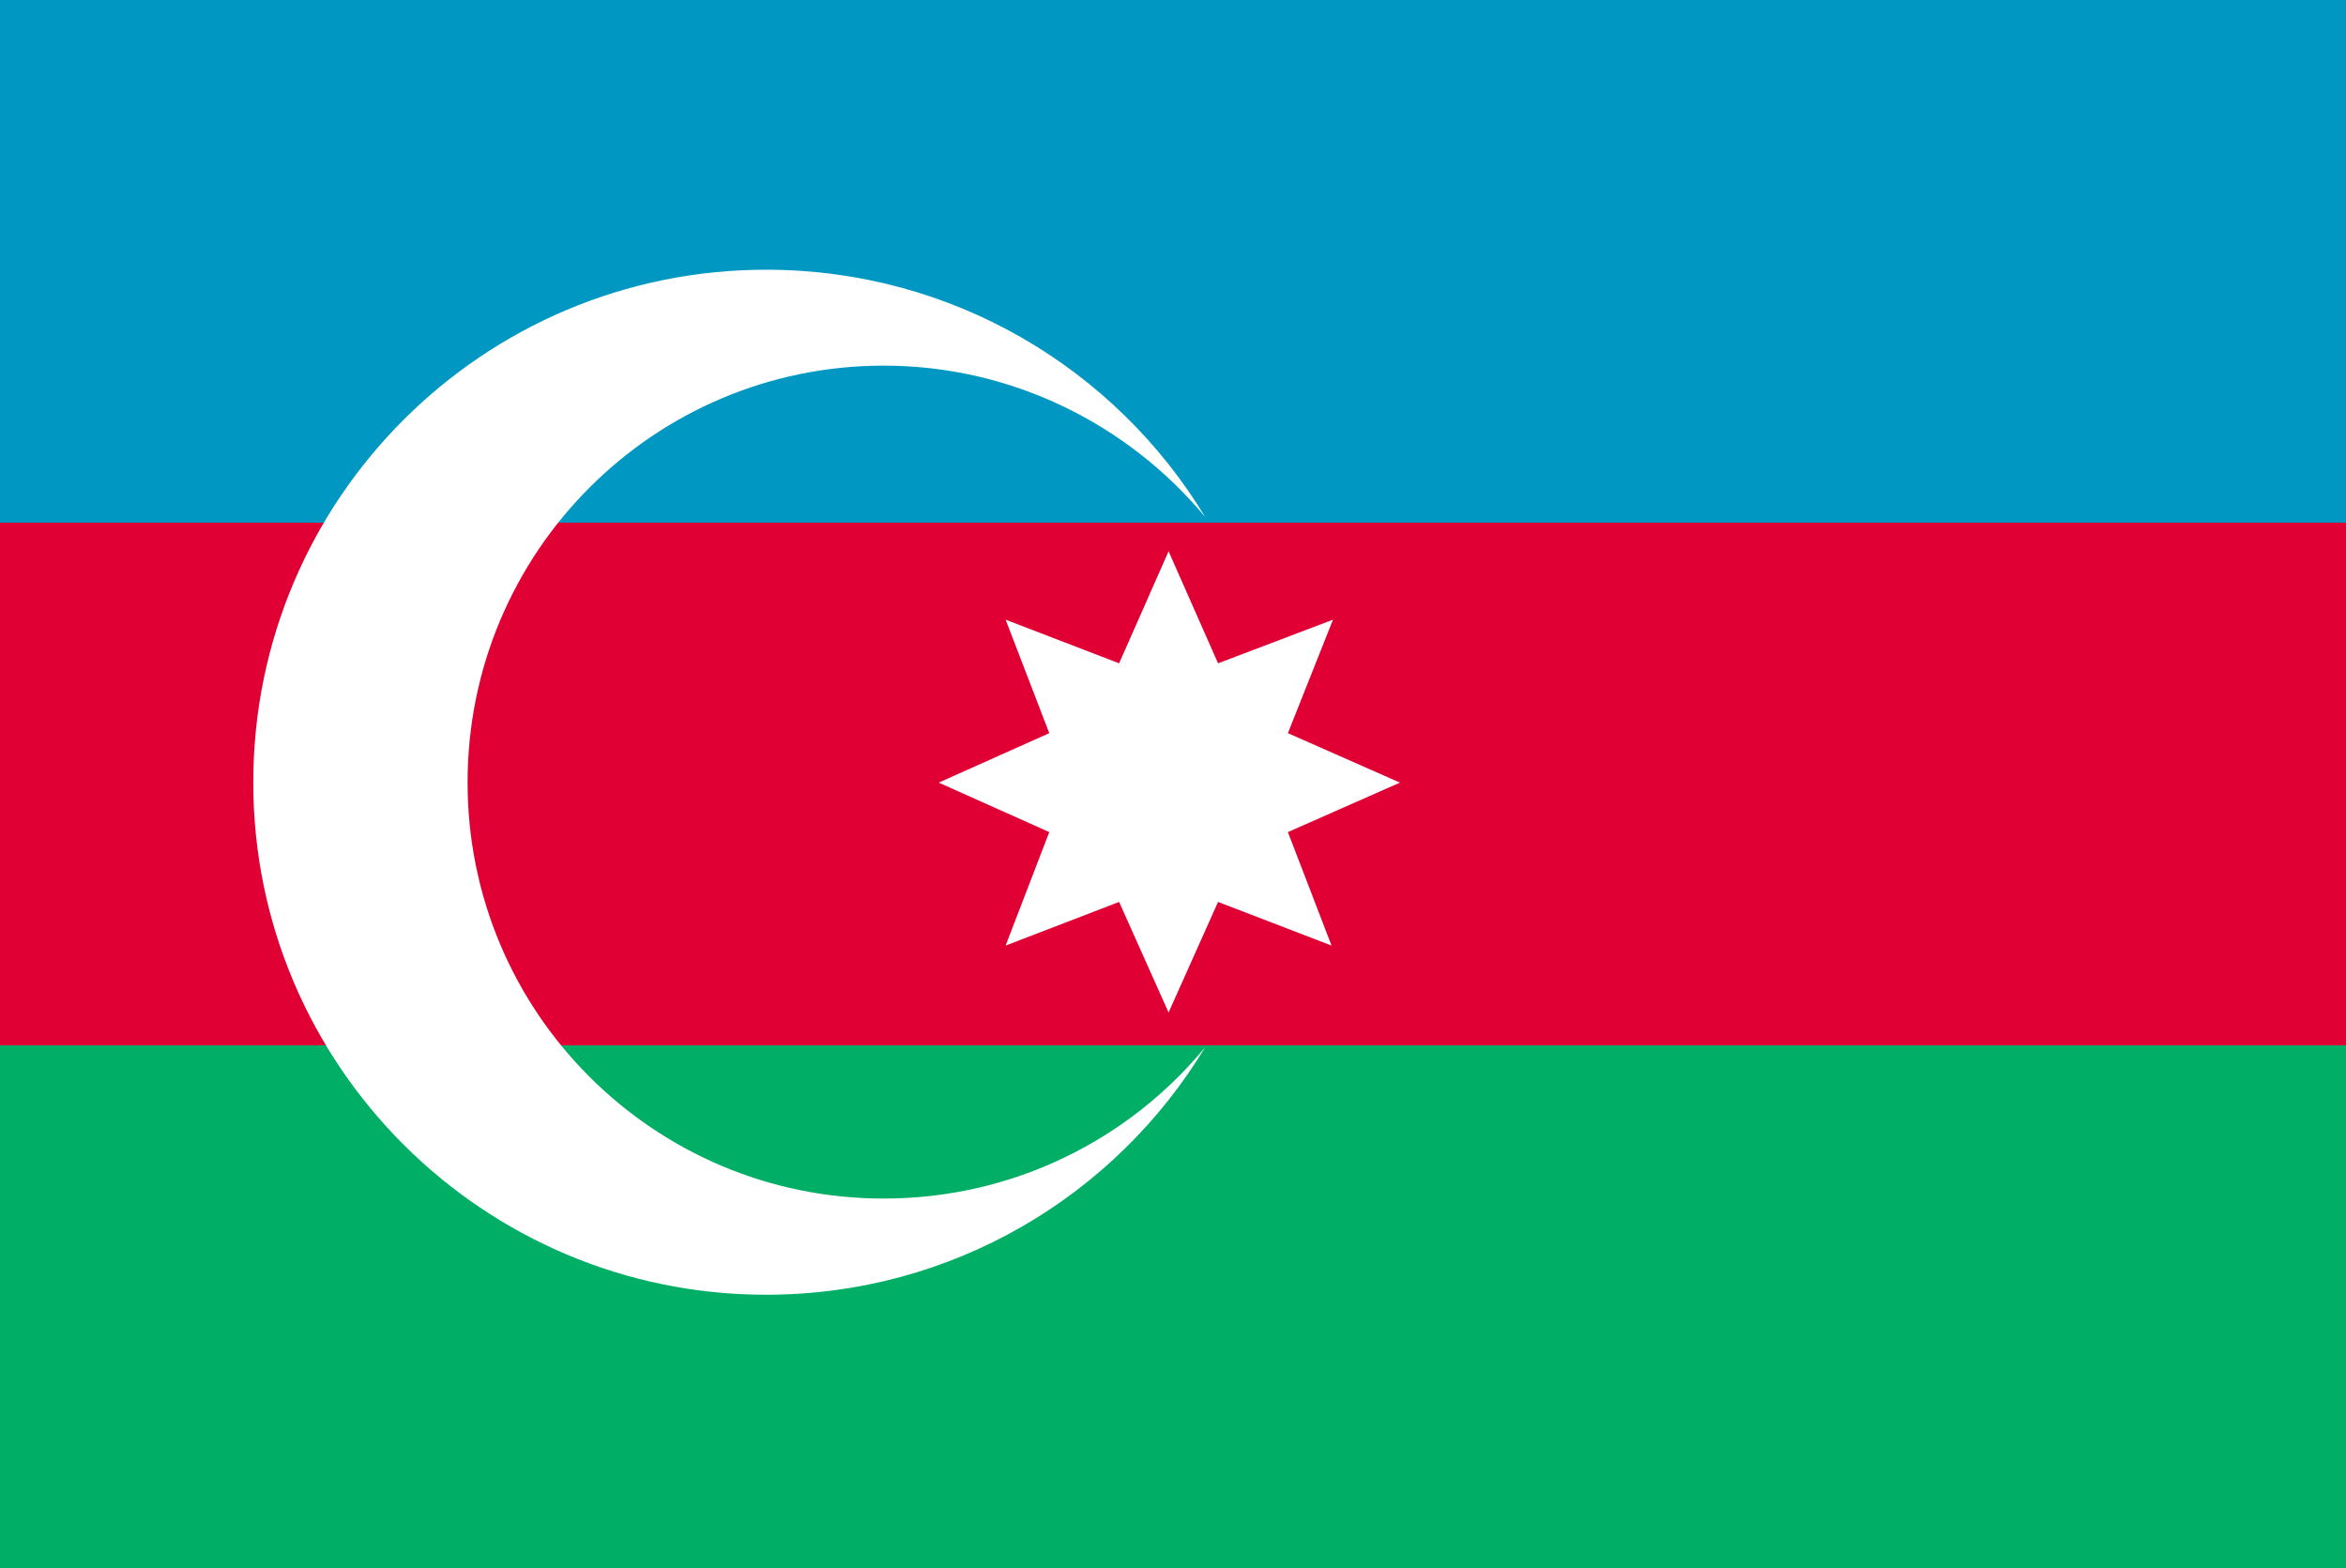
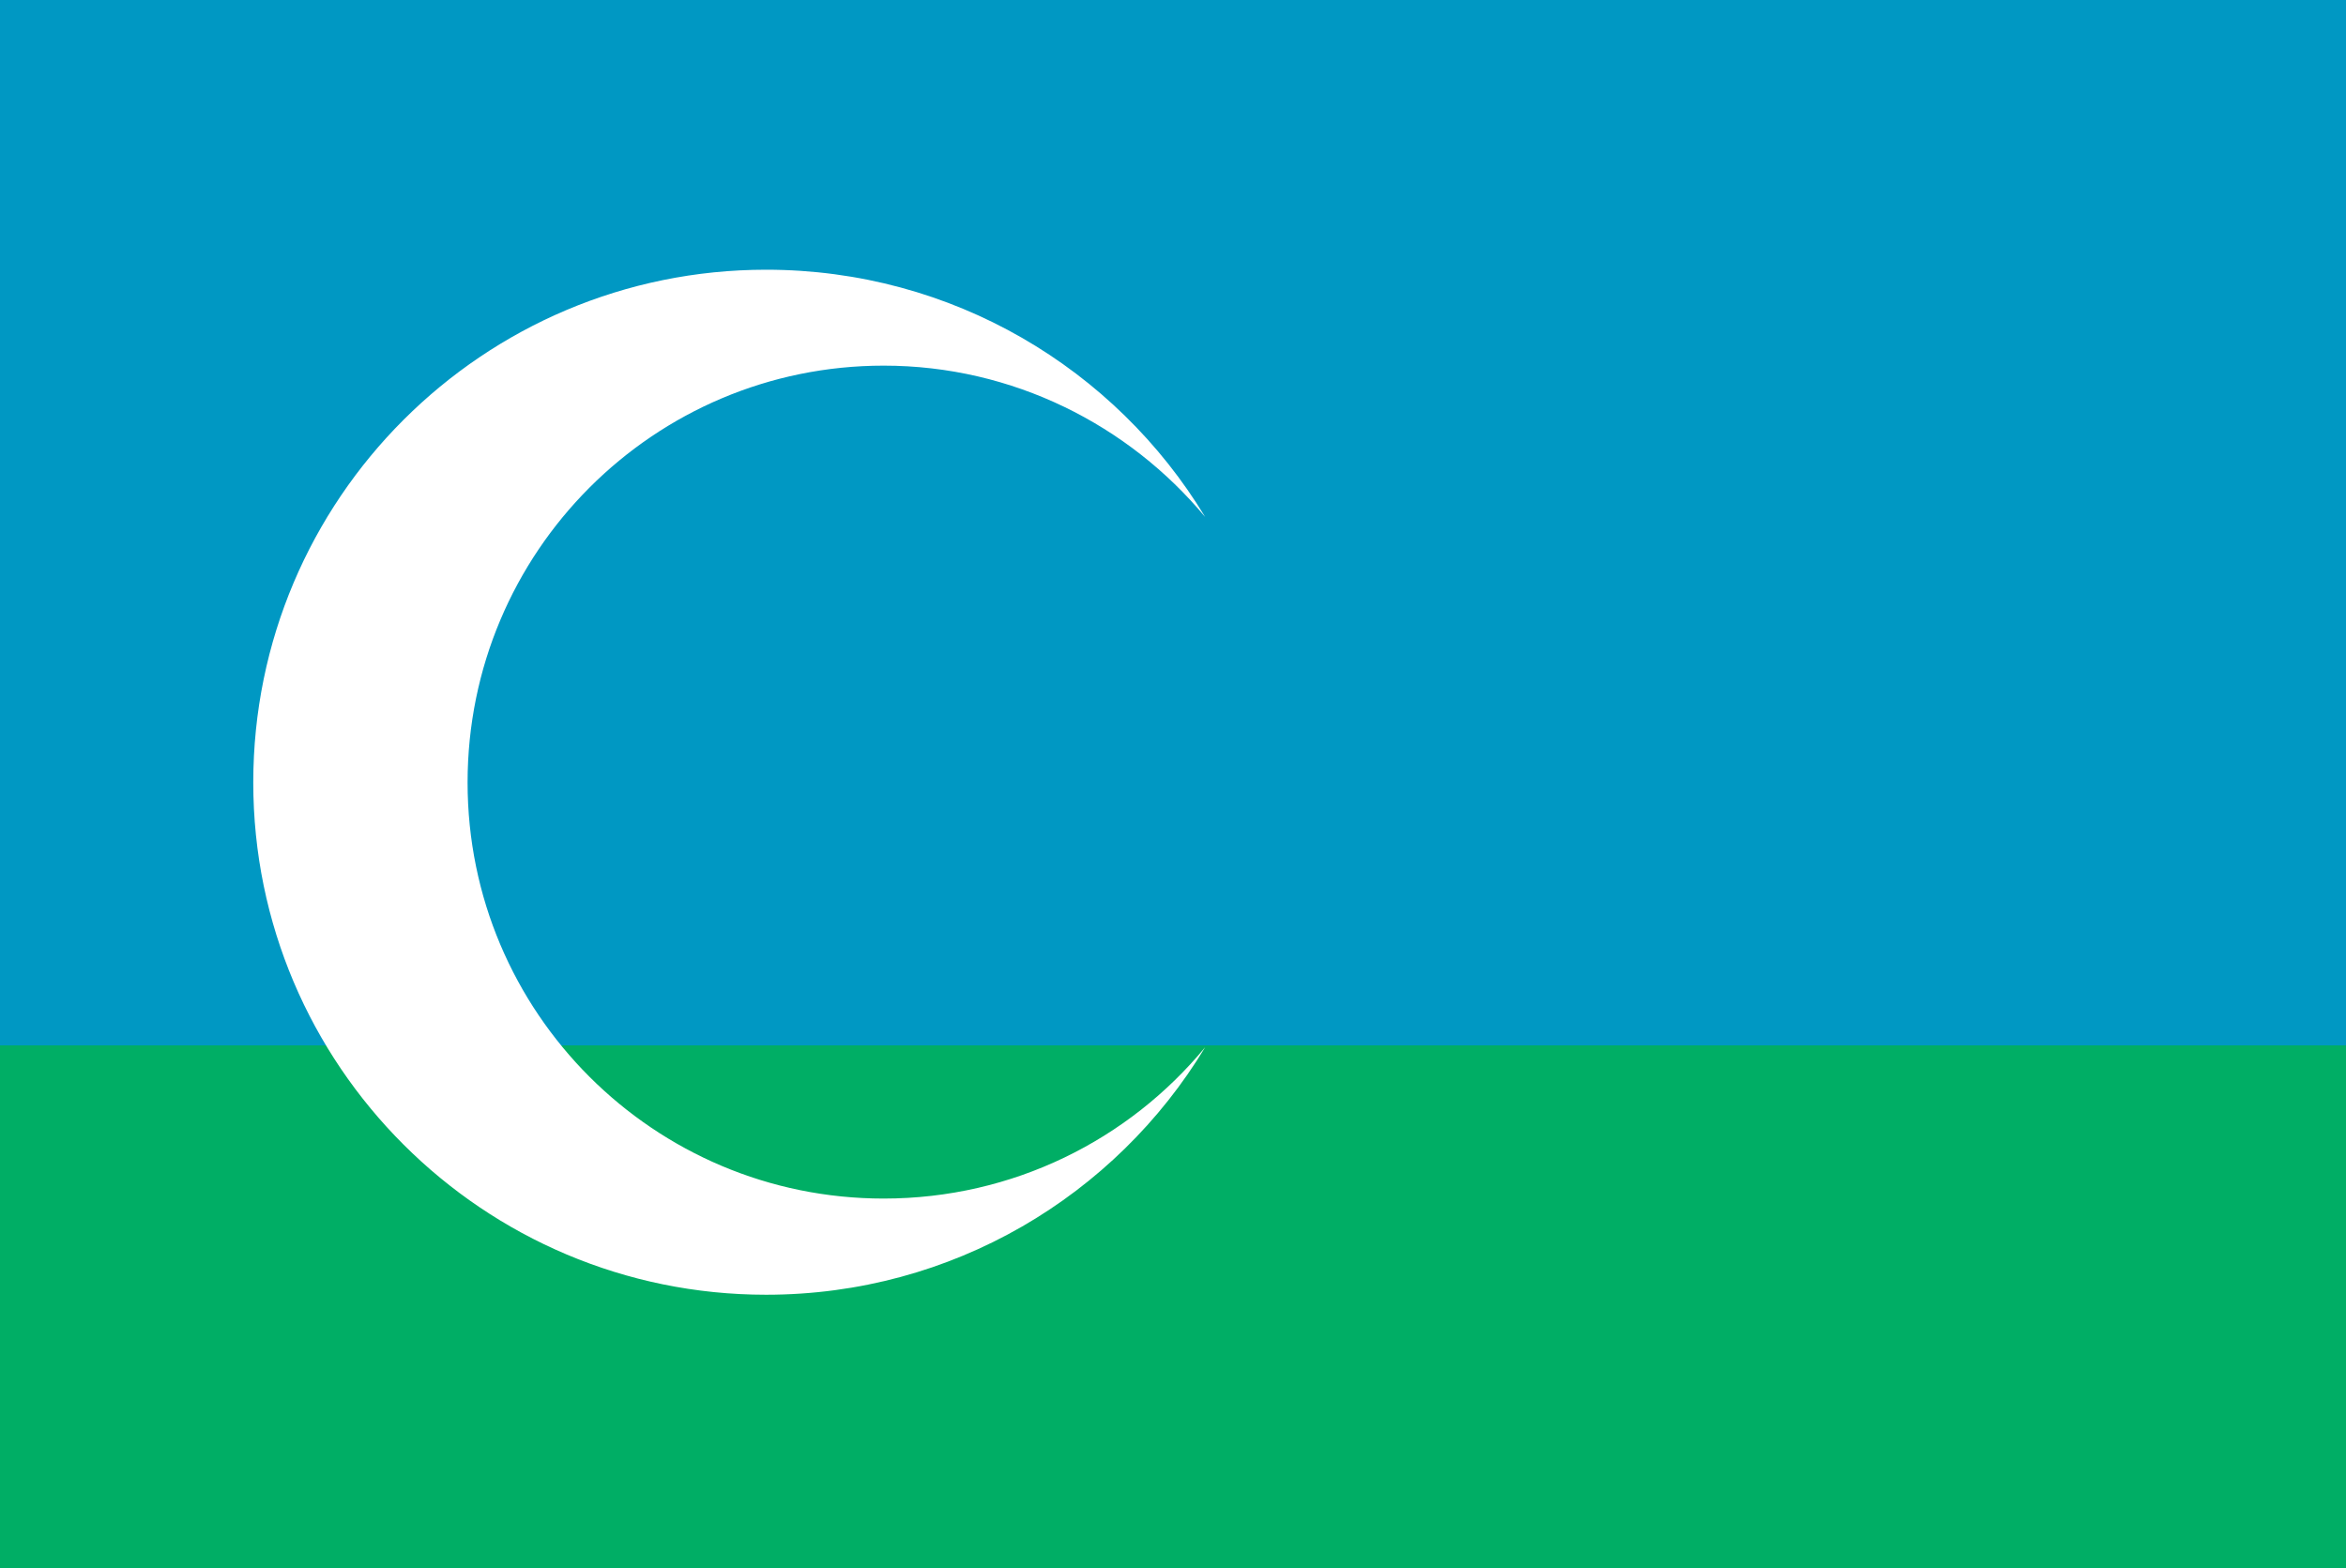
<svg xmlns="http://www.w3.org/2000/svg" xmlns:ns1="http://www.inkscape.org/namespaces/inkscape" xmlns:ns2="http://sodipodi.sourceforge.net/DTD/sodipodi-0.dtd" width="897.6" height="600" id="svg3001" version="1.1" ns1:version="0.48.1 " ns2:docname="Flag_of_Azerbaijan.svg">
  <defs id="defs3013" />
  <ns2:namedview pagecolor="#ffffff" bordercolor="#666666" borderopacity="1" objecttolerance="10" gridtolerance="10" guidetolerance="10" ns1:pageopacity="0" ns1:pageshadow="2" ns1:window-width="1280" ns1:window-height="977" id="namedview3011" showgrid="false" fit-margin-top="0" fit-margin-left="0" fit-margin-right="0" fit-margin-bottom="0" ns1:zoom="0.4233" ns1:cx="190.2" ns1:cy="188.5" ns1:window-x="0" ns1:window-y="0" ns1:window-maximized="1" ns1:current-layer="svg3001" />
  <rect width="897.6" height="600" style="fill:#0098c3" id="rect3003" x="0" y="0" />
-   <rect width="897.6" height="200" y="200" style="fill:#e00034" id="rect3005" x="0" />
  <rect width="897.6" height="200" y="400" style="fill:#00ae65" id="rect3007" x="0" />
  <path ns1:connector-curvature="0" style="fill:#ffffff" d="m 338.1,458.6 c -87.9,0 -159.2,-71.2 -159.2,-159.2 0,-88.2 71.3,-159.5 159.2,-159.5 49.5,0 93.8,22.8 123,57.9 -34.3,-56.7 -96.7,-94.6 -168,-94.6 -108.2,0 -196.2,87.7 -196.2,196.2 0,108.2 88,196 196.2,196 71.3,0 133.7,-37.9 168,-94.7 -29.2,35.4 -73.5,57.9 -123,57.9 z" id="crescent" />
-   <polygon style="fill:#ffffff" points="314.2,350 321.8,346.6 318.8,338.8 326.6,341.8 330,334.1 333.4,341.8 341.3,338.8 338.2,346.6 345.9,350 338.2,353.4 341.2,361.2 333.4,358.2 330,365.8 326.6,358.2 318.8,361.2 321.8,353.4 " transform="matrix(5.567,0,0,5.567,-1390,-1649)" id="star" />
</svg>